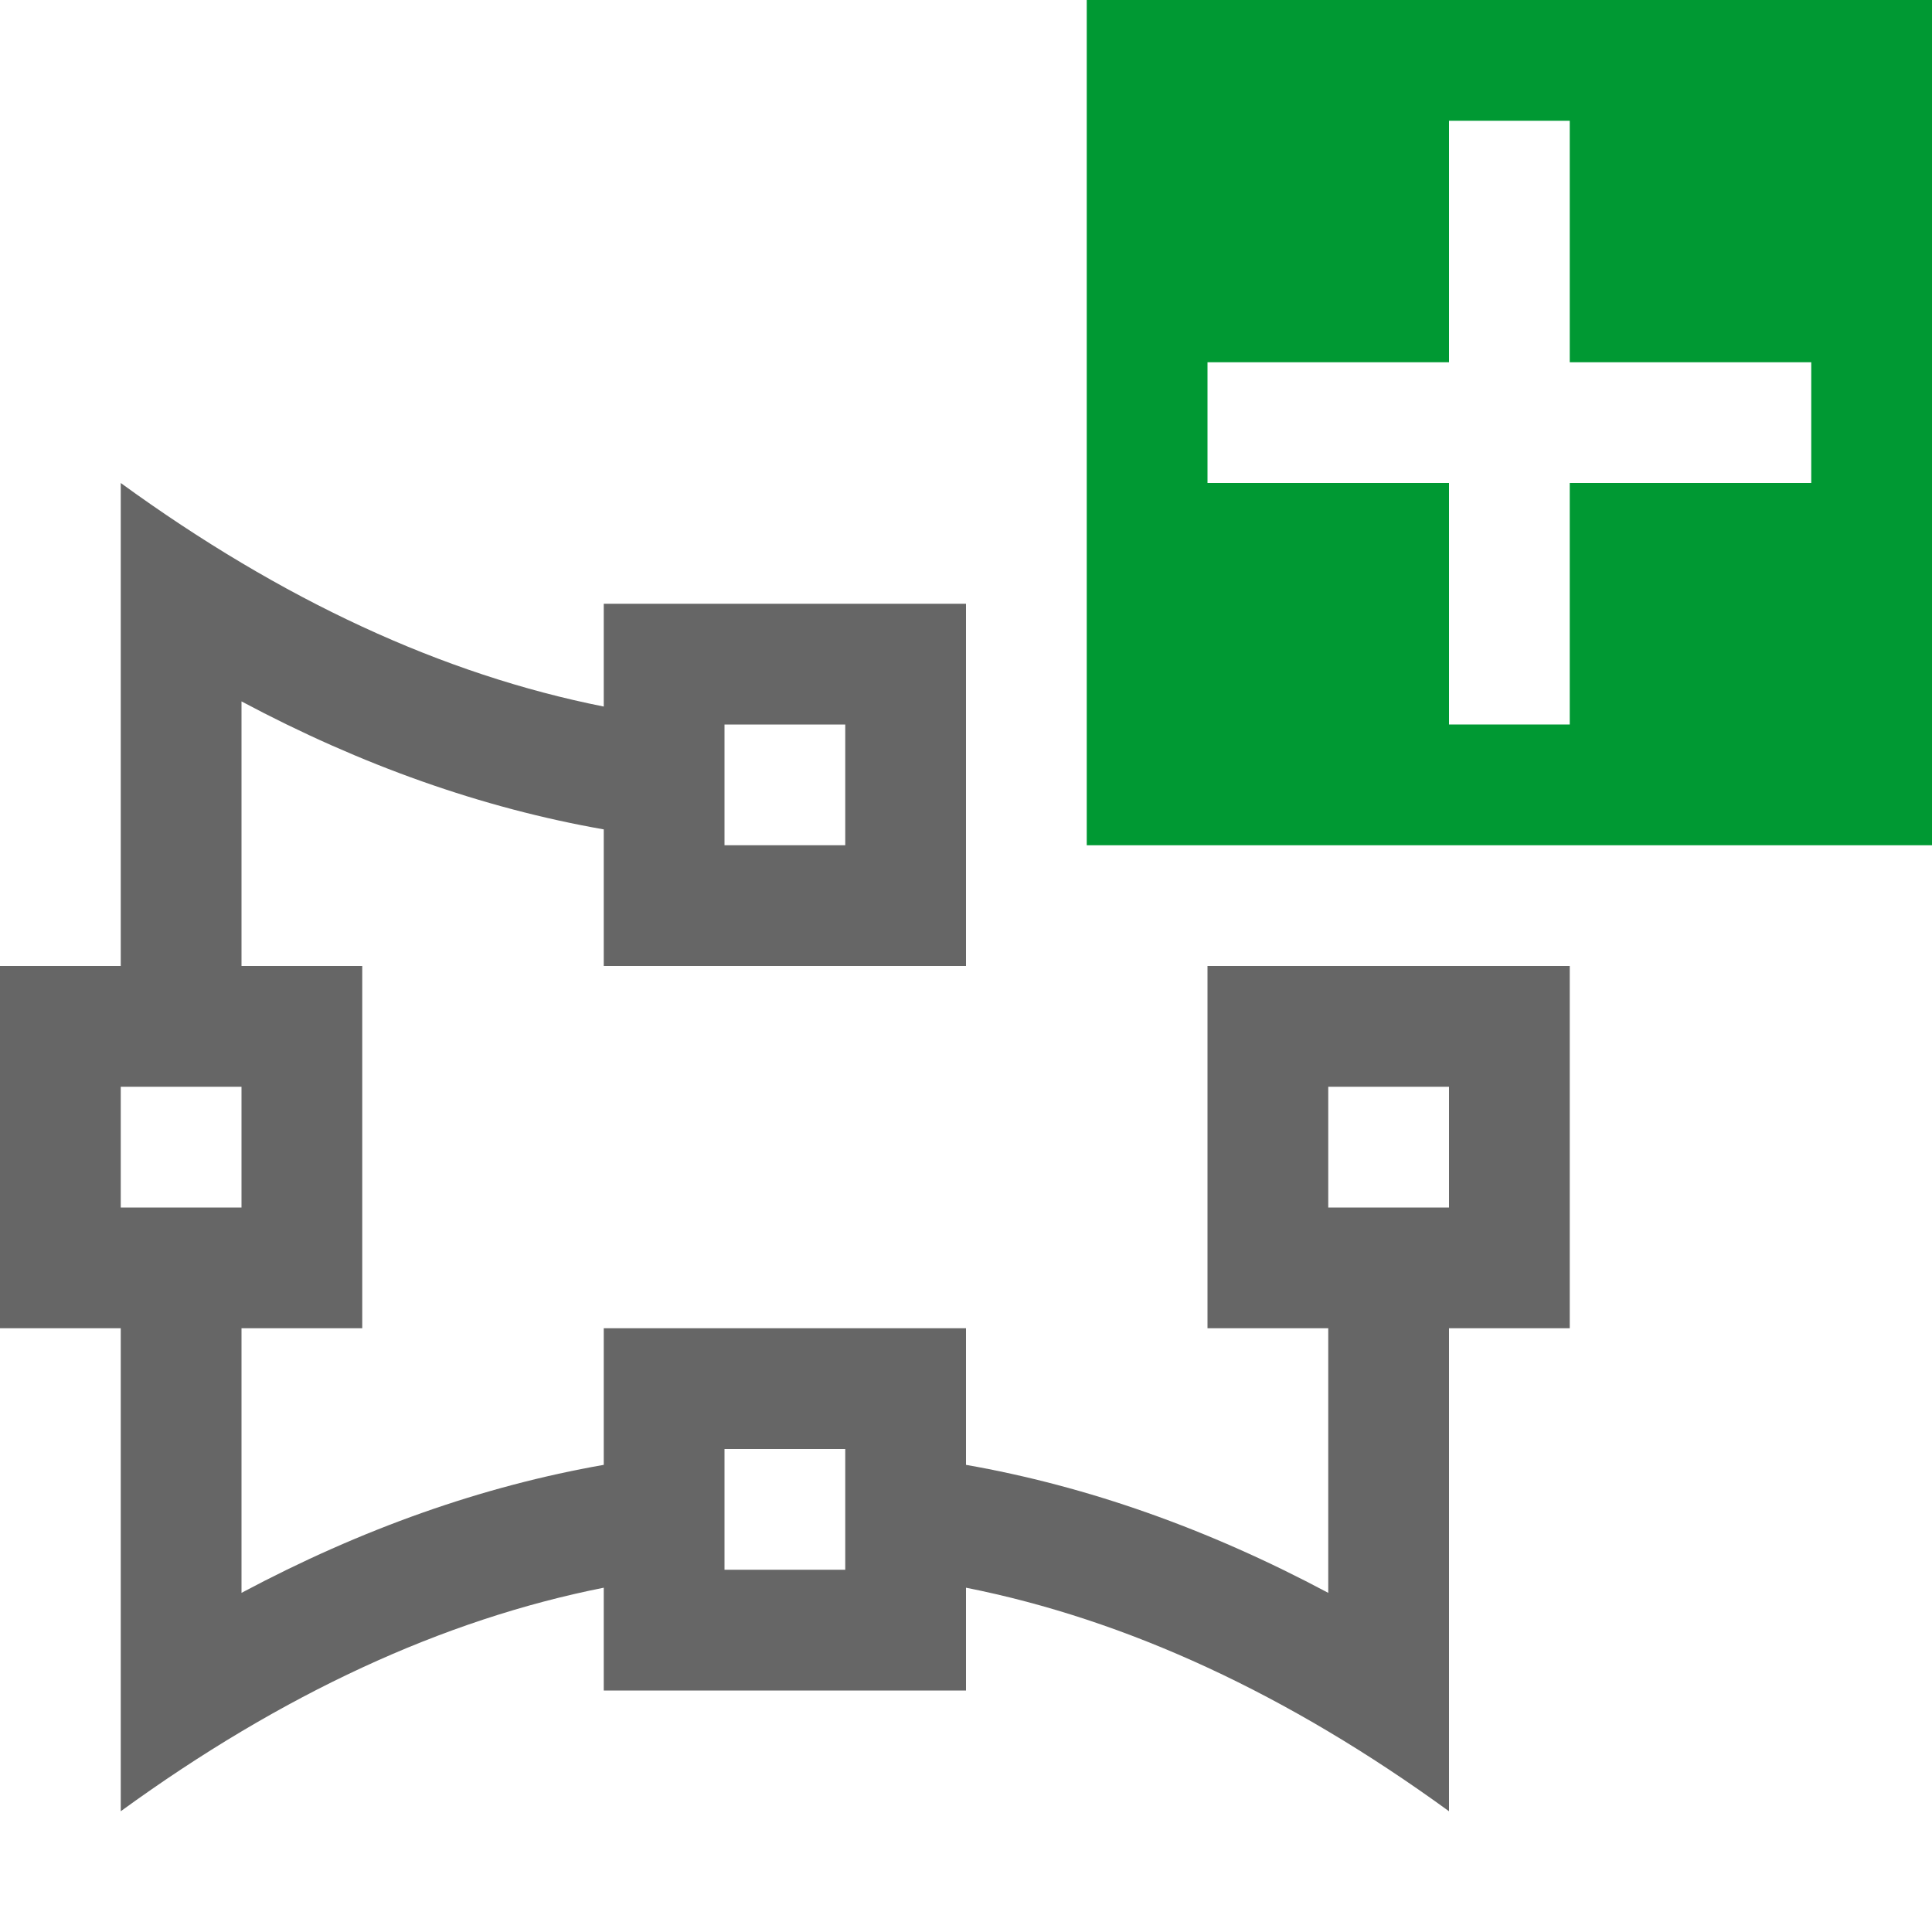
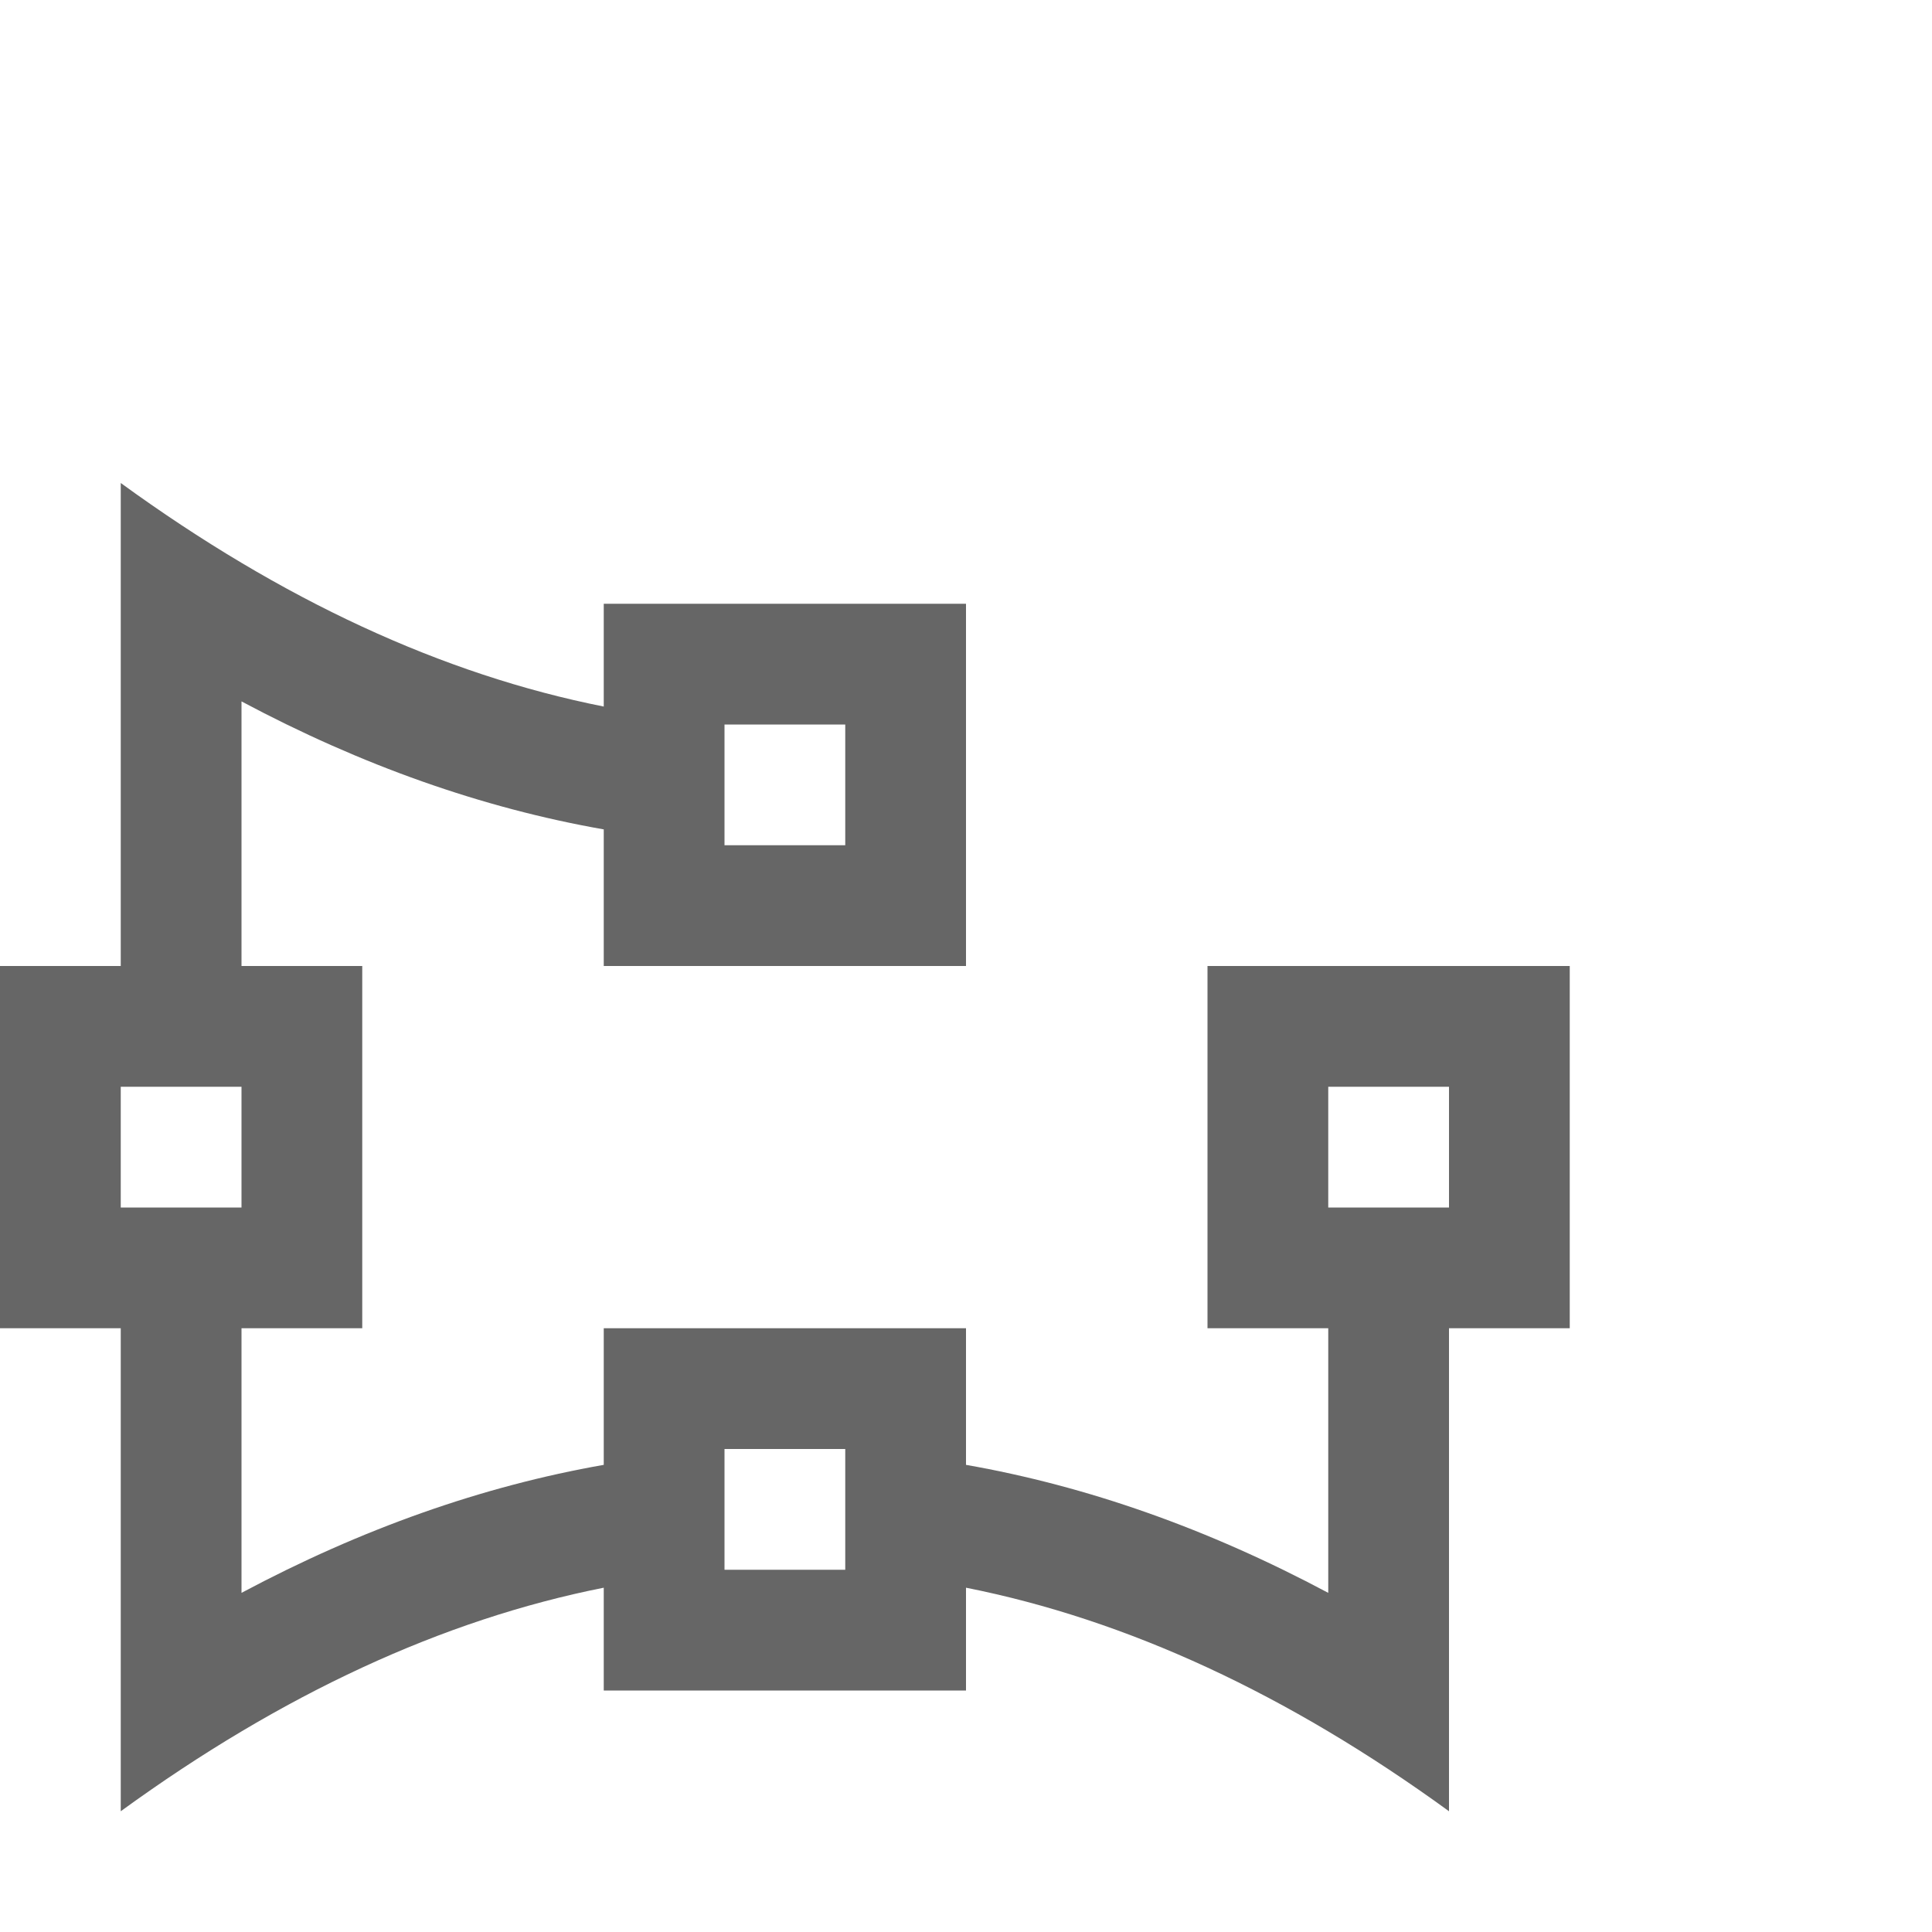
<svg xmlns="http://www.w3.org/2000/svg" width="48px" height="48px" viewBox="0 0 48 48" version="1.1">
  <title>envelope-add-new</title>
  <desc>Created with Sketch.</desc>
  <g id="envelope-add-new" stroke="none" stroke-width="1" fill="none" fill-rule="evenodd">
-     <rect id="container" fill="#FFFFFF" opacity="0" x="0" y="0" width="48" height="48" />
    <path d="M24,15 L24,24 L15,24 L15,20.606 C11.978,20.076 8.977,19.013 6,17.426 L6,24 L9,24 L9,33 L6,33 L6,39.574 C8.977,37.987 11.978,36.924 15,36.394 L15,33 L24,33 L24,36.394 C27.022,36.924 30.023,37.987 33,39.574 L33,33 L30,33 L30,24 L36,24 L39,24 L39,33 L36,33 L36,45 C32,42.091 28,40.24 24,39.446 L24,42 L15,42 L15,39.446 C11,40.24 7,42.091 3,45 L3,33 L0,33 L0,24 L3,24 L3,12 C7,14.909 11,16.76 15,17.554 L15,15 L24,15 Z M18,18 L18,21 L21,21 L21,18 L18,18 Z M3,27 L3,30 L6,30 L6,27 L3,27 Z M33,27 L33,30 L36,30 L36,27 L33,27 Z M18,36 L18,39 L21,39 L21,36 L18,36 Z" id="obj" fill-opacity="0.6" fill="#000000" />
-     <path d="M39,12 L45,12 L45,9 L39,9 L39,3 L36,3 L36,9 L30,9 L30,12 L36,12 L36,18 L39,18 L39,12 Z M27,0 L48,0 L48,21 L27,21 L27,0 Z" id="green" fill="#009933" />
  </g>
</svg>